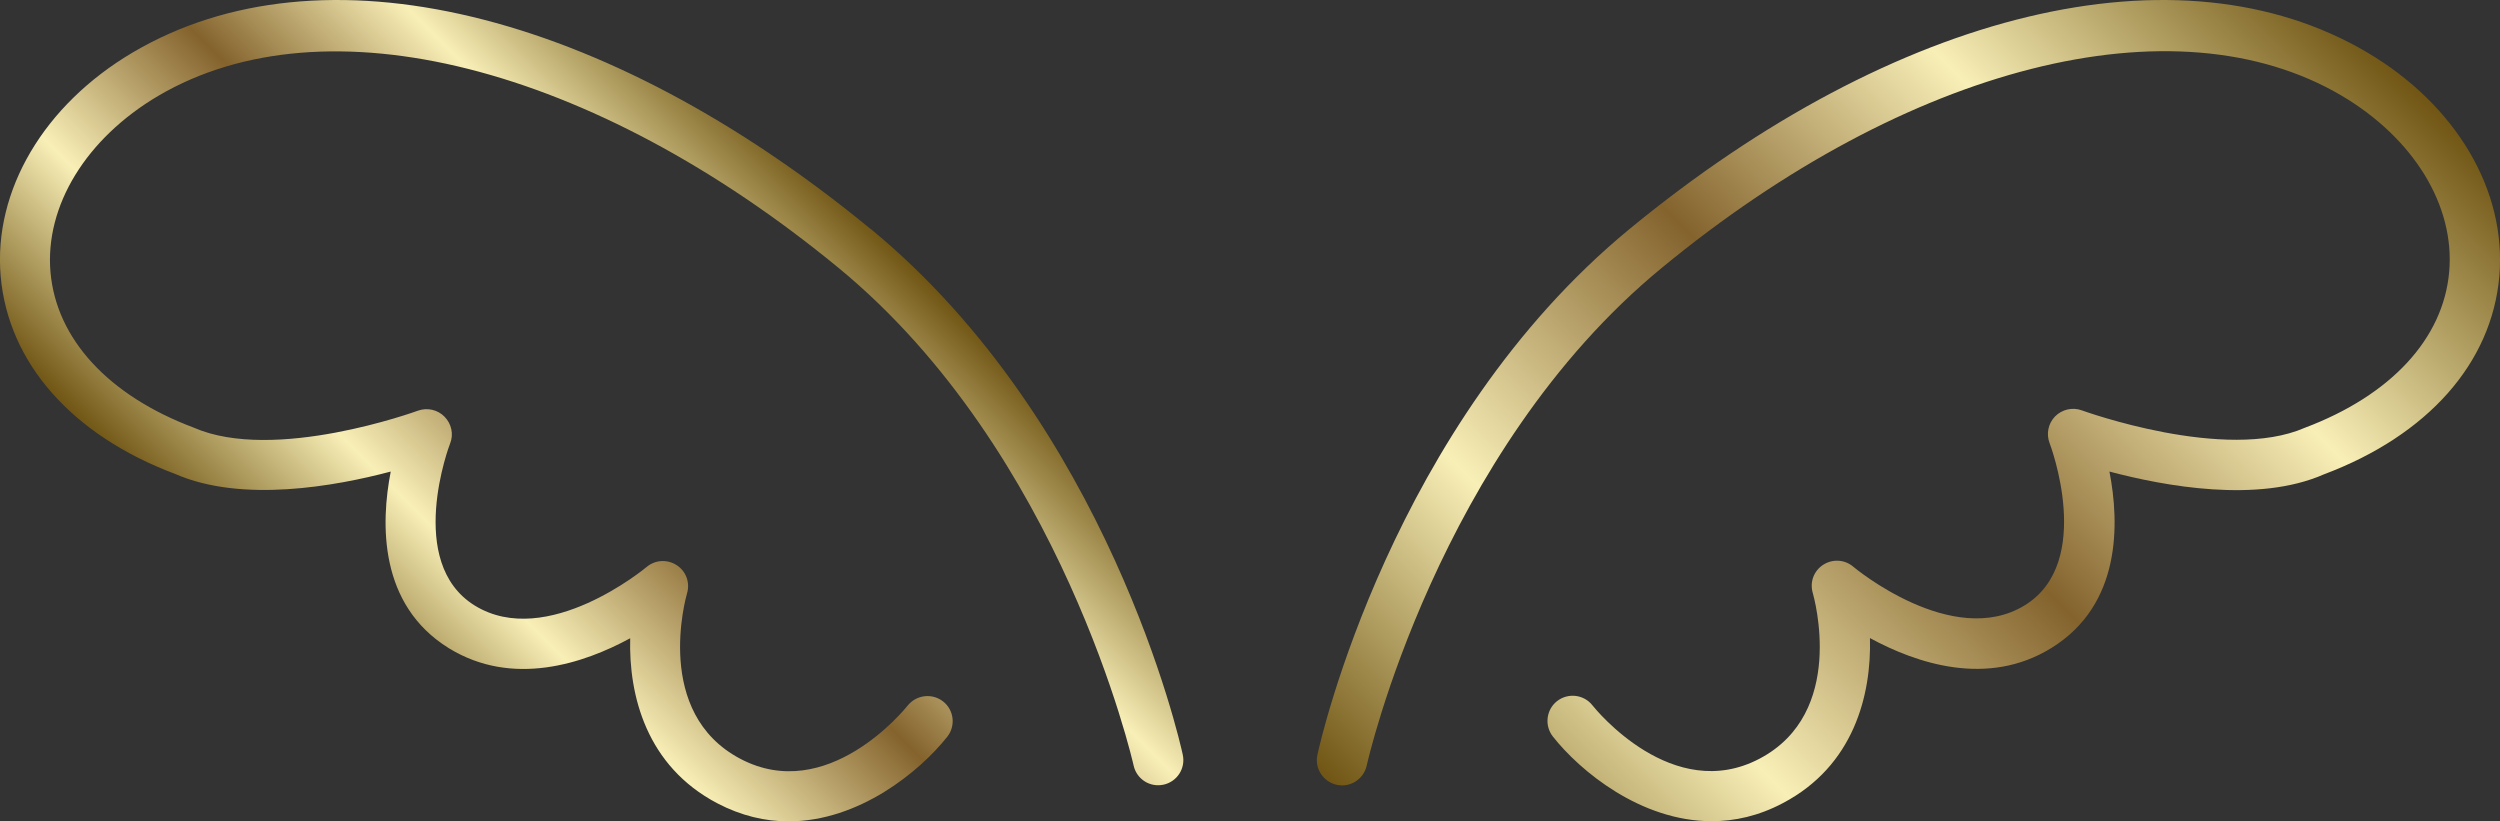
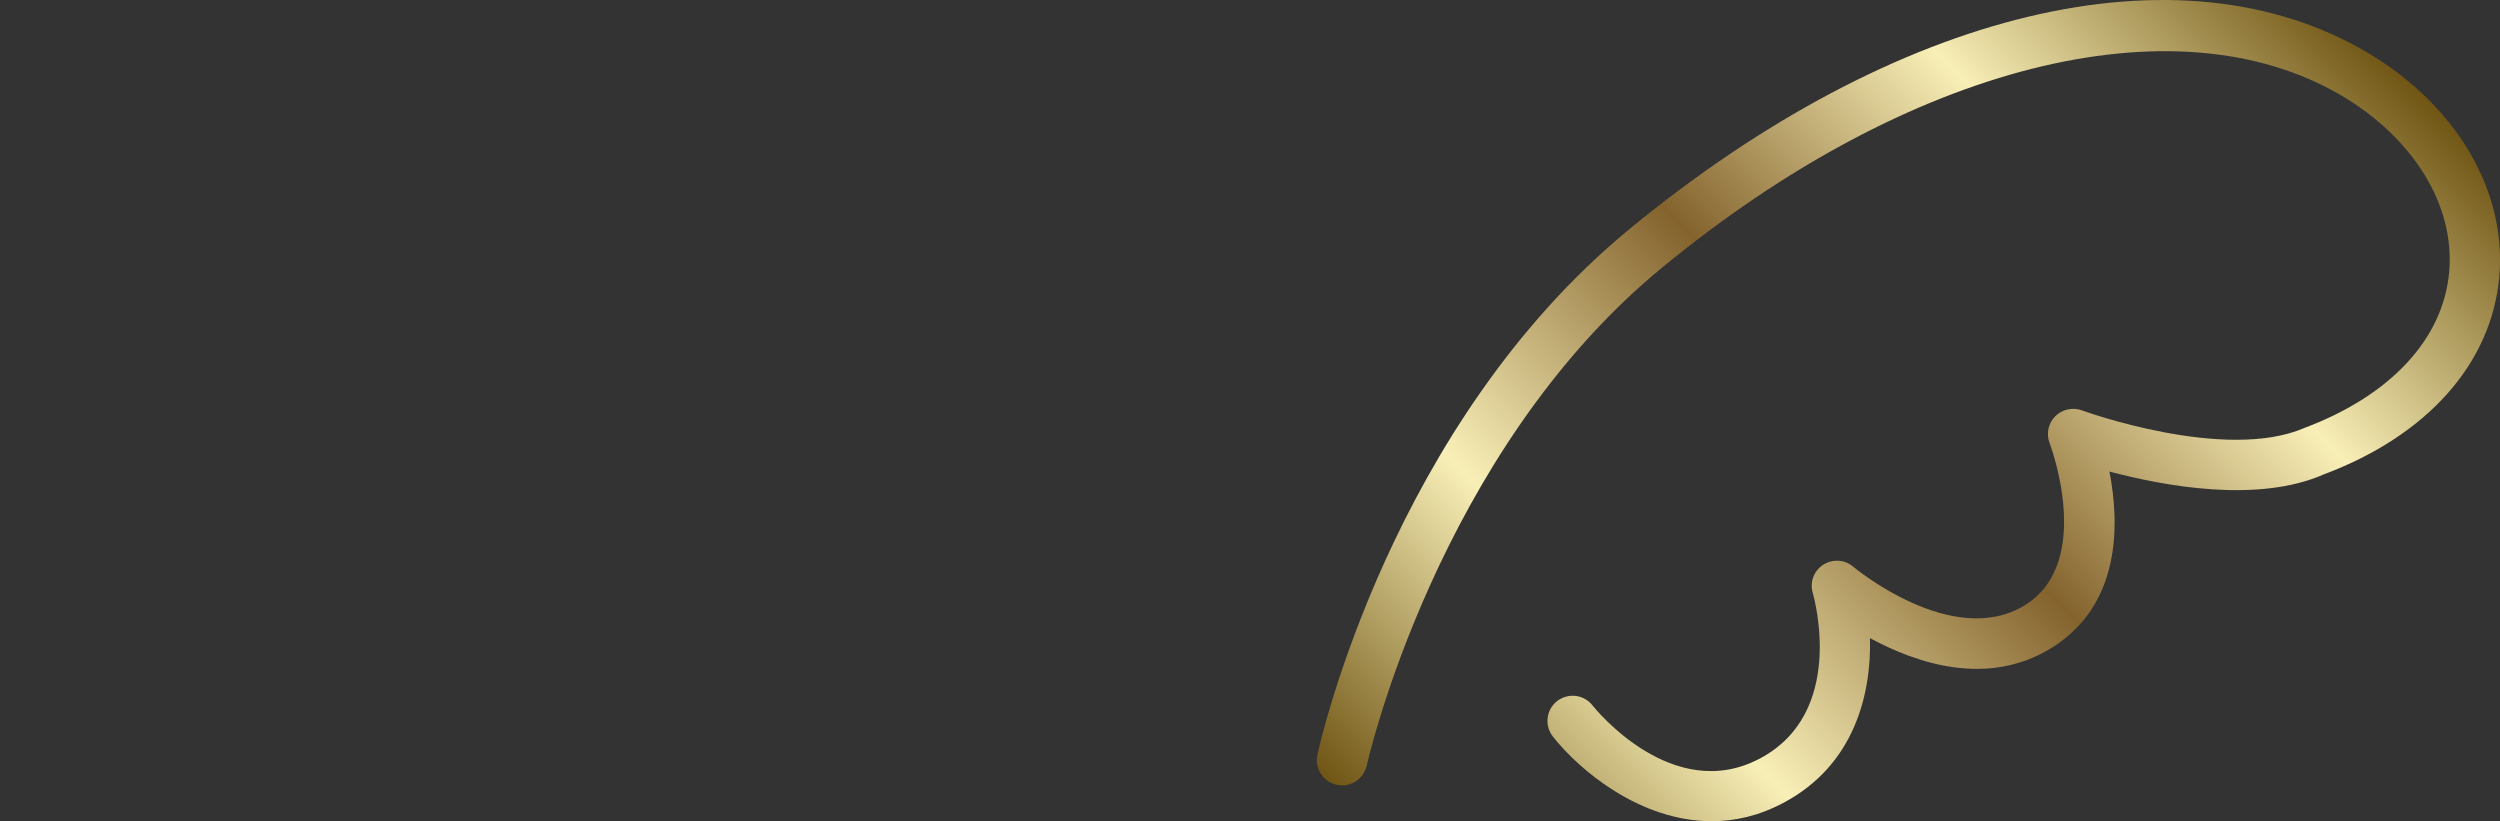
<svg xmlns="http://www.w3.org/2000/svg" xmlns:xlink="http://www.w3.org/1999/xlink" id="_レイヤー_1" viewBox="0 0 149.08 48.97">
  <rect x="0" y="0" width="149.08" height="48.97" fill="#333333" stroke="none" />
  <defs>
    <style>.cls-1{fill:url(#_名称未設定グラデーション_2-2);}.cls-1,.cls-2{stroke-width:0px;}.cls-2{fill:url(#_名称未設定グラデーション_2);}</style>
    <linearGradient id="_名称未設定グラデーション_2" x1="86.28" y1="53.71" x2="139.43" y2=".55" gradientUnits="userSpaceOnUse">
      <stop offset="0" stop-color="#705514" />
      <stop offset=".25" stop-color="#f8efb7" />
      <stop offset=".51" stop-color="#84632d" />
      <stop offset=".75" stop-color="#f8efb7" />
      <stop offset="1" stop-color="#705514" />
    </linearGradient>
    <linearGradient id="_名称未設定グラデーション_2-2" x1="21.49" y1="41.87" x2="50.95" y2="12.4" xlink:href="#_名称未設定グラデーション_2" />
  </defs>
  <path class="cls-2" d="M141.15,3.12c-11.2-6.6-28.05-2.56-43.97,10.53-14.18,11.66-18.45,30.56-18.62,31.36-.18.81.34,1.61,1.15,1.79.81.18,1.61-.34,1.79-1.15.04-.19,4.21-18.68,17.6-29.68C113.78,3.88,129.69-.15,139.63,5.7c4.3,2.54,6.77,6.56,6.42,10.51-.35,3.98-3.46,7.36-8.61,9.3-4.74,2.07-13.21-1.01-13.3-1.04-.55-.2-1.17-.06-1.59.36-.41.42-.54,1.04-.33,1.59.03.07,2.69,7.1-1.47,9.67-4.3,2.65-10.19-2.25-10.24-2.3-.51-.43-1.23-.47-1.79-.11-.56.36-.81,1.04-.62,1.68.08.29,2.01,7.15-3.17,9.88-5.18,2.73-9.78-2.94-9.97-3.18-.51-.65-1.46-.76-2.11-.25-.65.51-.76,1.46-.25,2.11,1.63,2.07,5.25,5.05,9.47,5.05,1.37,0,2.8-.31,4.25-1.08,4.22-2.22,5.28-6.43,5.19-9.84,2.76,1.5,7.01,2.95,10.82.59,4.18-2.58,4.06-7.44,3.46-10.52,3.28.87,8.84,1.9,12.78.17,6.21-2.33,10.02-6.64,10.47-11.82.44-5.11-2.58-10.22-7.89-13.35Z" />
-   <path class="cls-1" d="M51.91,13.65C35.99.56,19.13-3.48,7.93,3.12,2.62,6.25-.4,11.36.04,16.47c.45,5.18,4.27,9.49,10.4,11.79,3.99,1.75,9.58.73,12.86-.14-.6,3.08-.72,7.94,3.46,10.53,3.81,2.35,8.06.91,10.82-.59-.09,3.42.97,7.62,5.19,9.84,1.45.76,2.88,1.08,4.25,1.08,4.22,0,7.84-2.99,9.47-5.05.51-.65.4-1.59-.25-2.1-.65-.51-1.59-.4-2.11.24-.19.24-4.8,5.91-9.98,3.18-5.19-2.73-3.26-9.59-3.18-9.87.19-.64-.06-1.32-.62-1.68-.56-.36-1.28-.32-1.79.11-.06.05-5.95,4.95-10.25,2.3-4.16-2.57-1.5-9.6-1.47-9.66.22-.55.09-1.17-.33-1.6-.41-.42-1.03-.56-1.59-.36-.08.03-8.56,3.12-13.37,1.01-5.08-1.91-8.19-5.28-8.54-9.27-.34-3.95,2.12-7.97,6.42-10.51C19.39-.14,35.3,3.88,50,15.97c13.36,10.99,17.56,29.5,17.6,29.68.18.81.97,1.32,1.79,1.14.81-.18,1.32-.98,1.14-1.79-.17-.8-4.44-19.7-18.62-31.36Z" />
</svg>